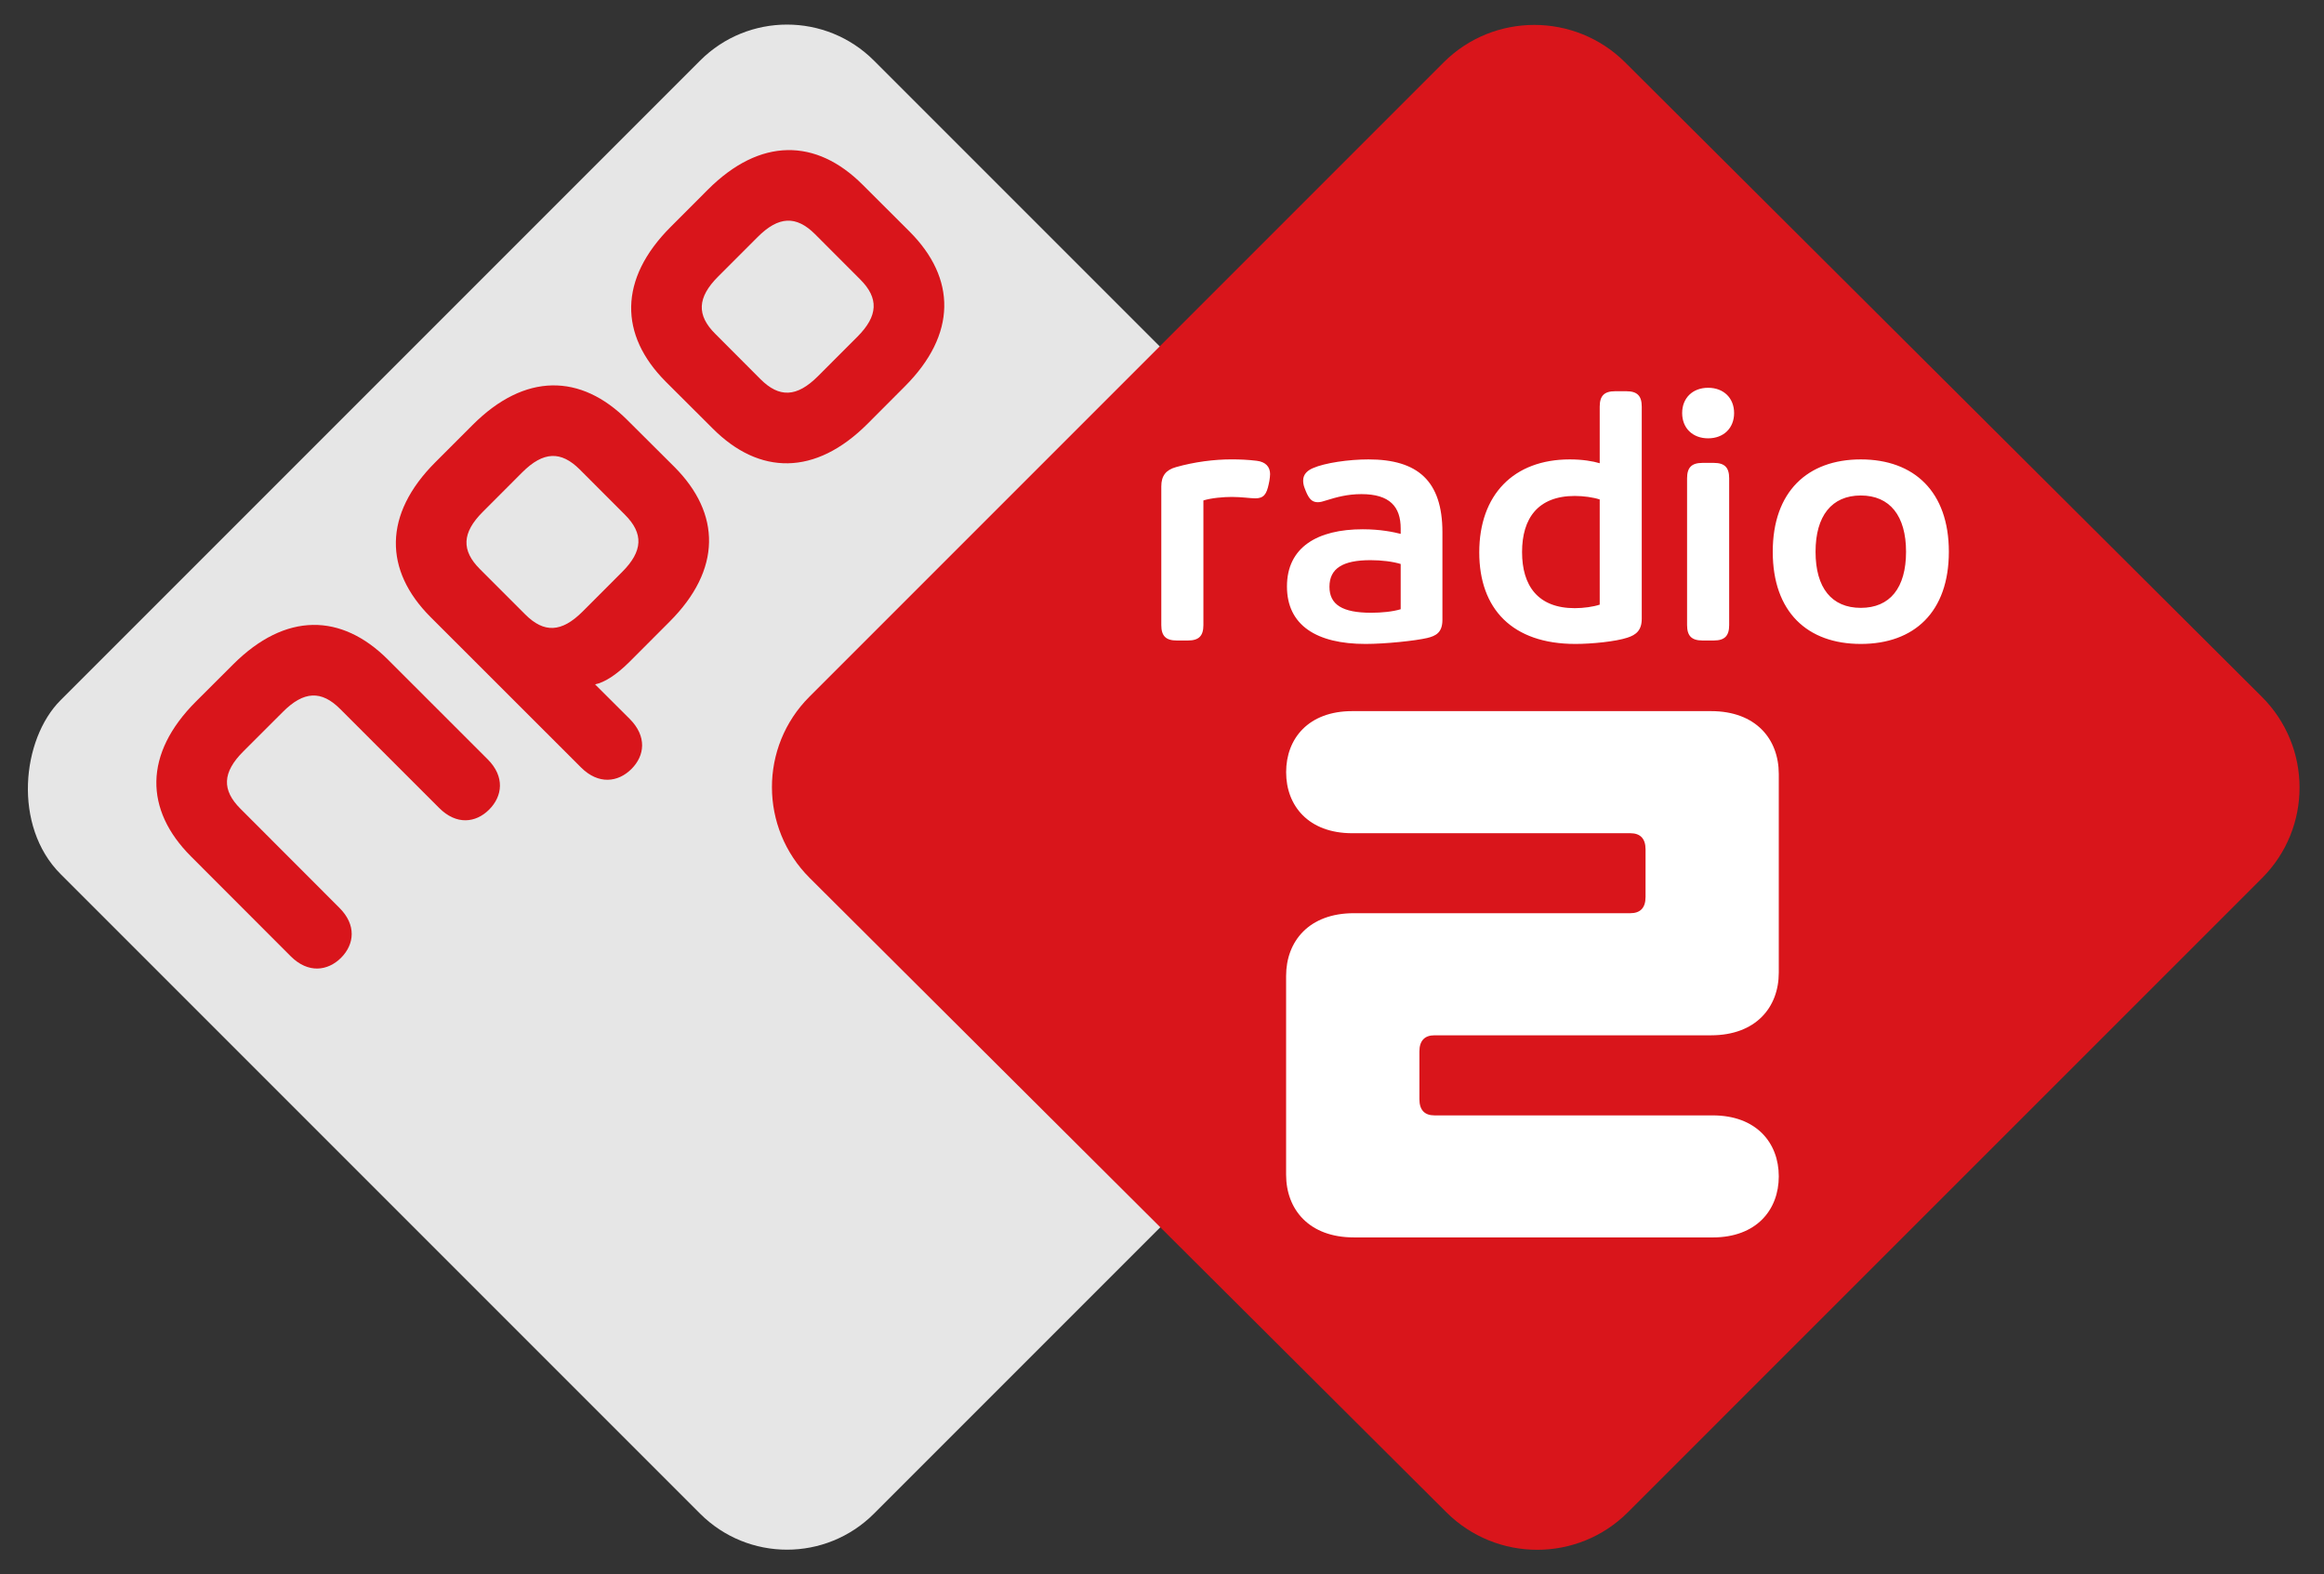
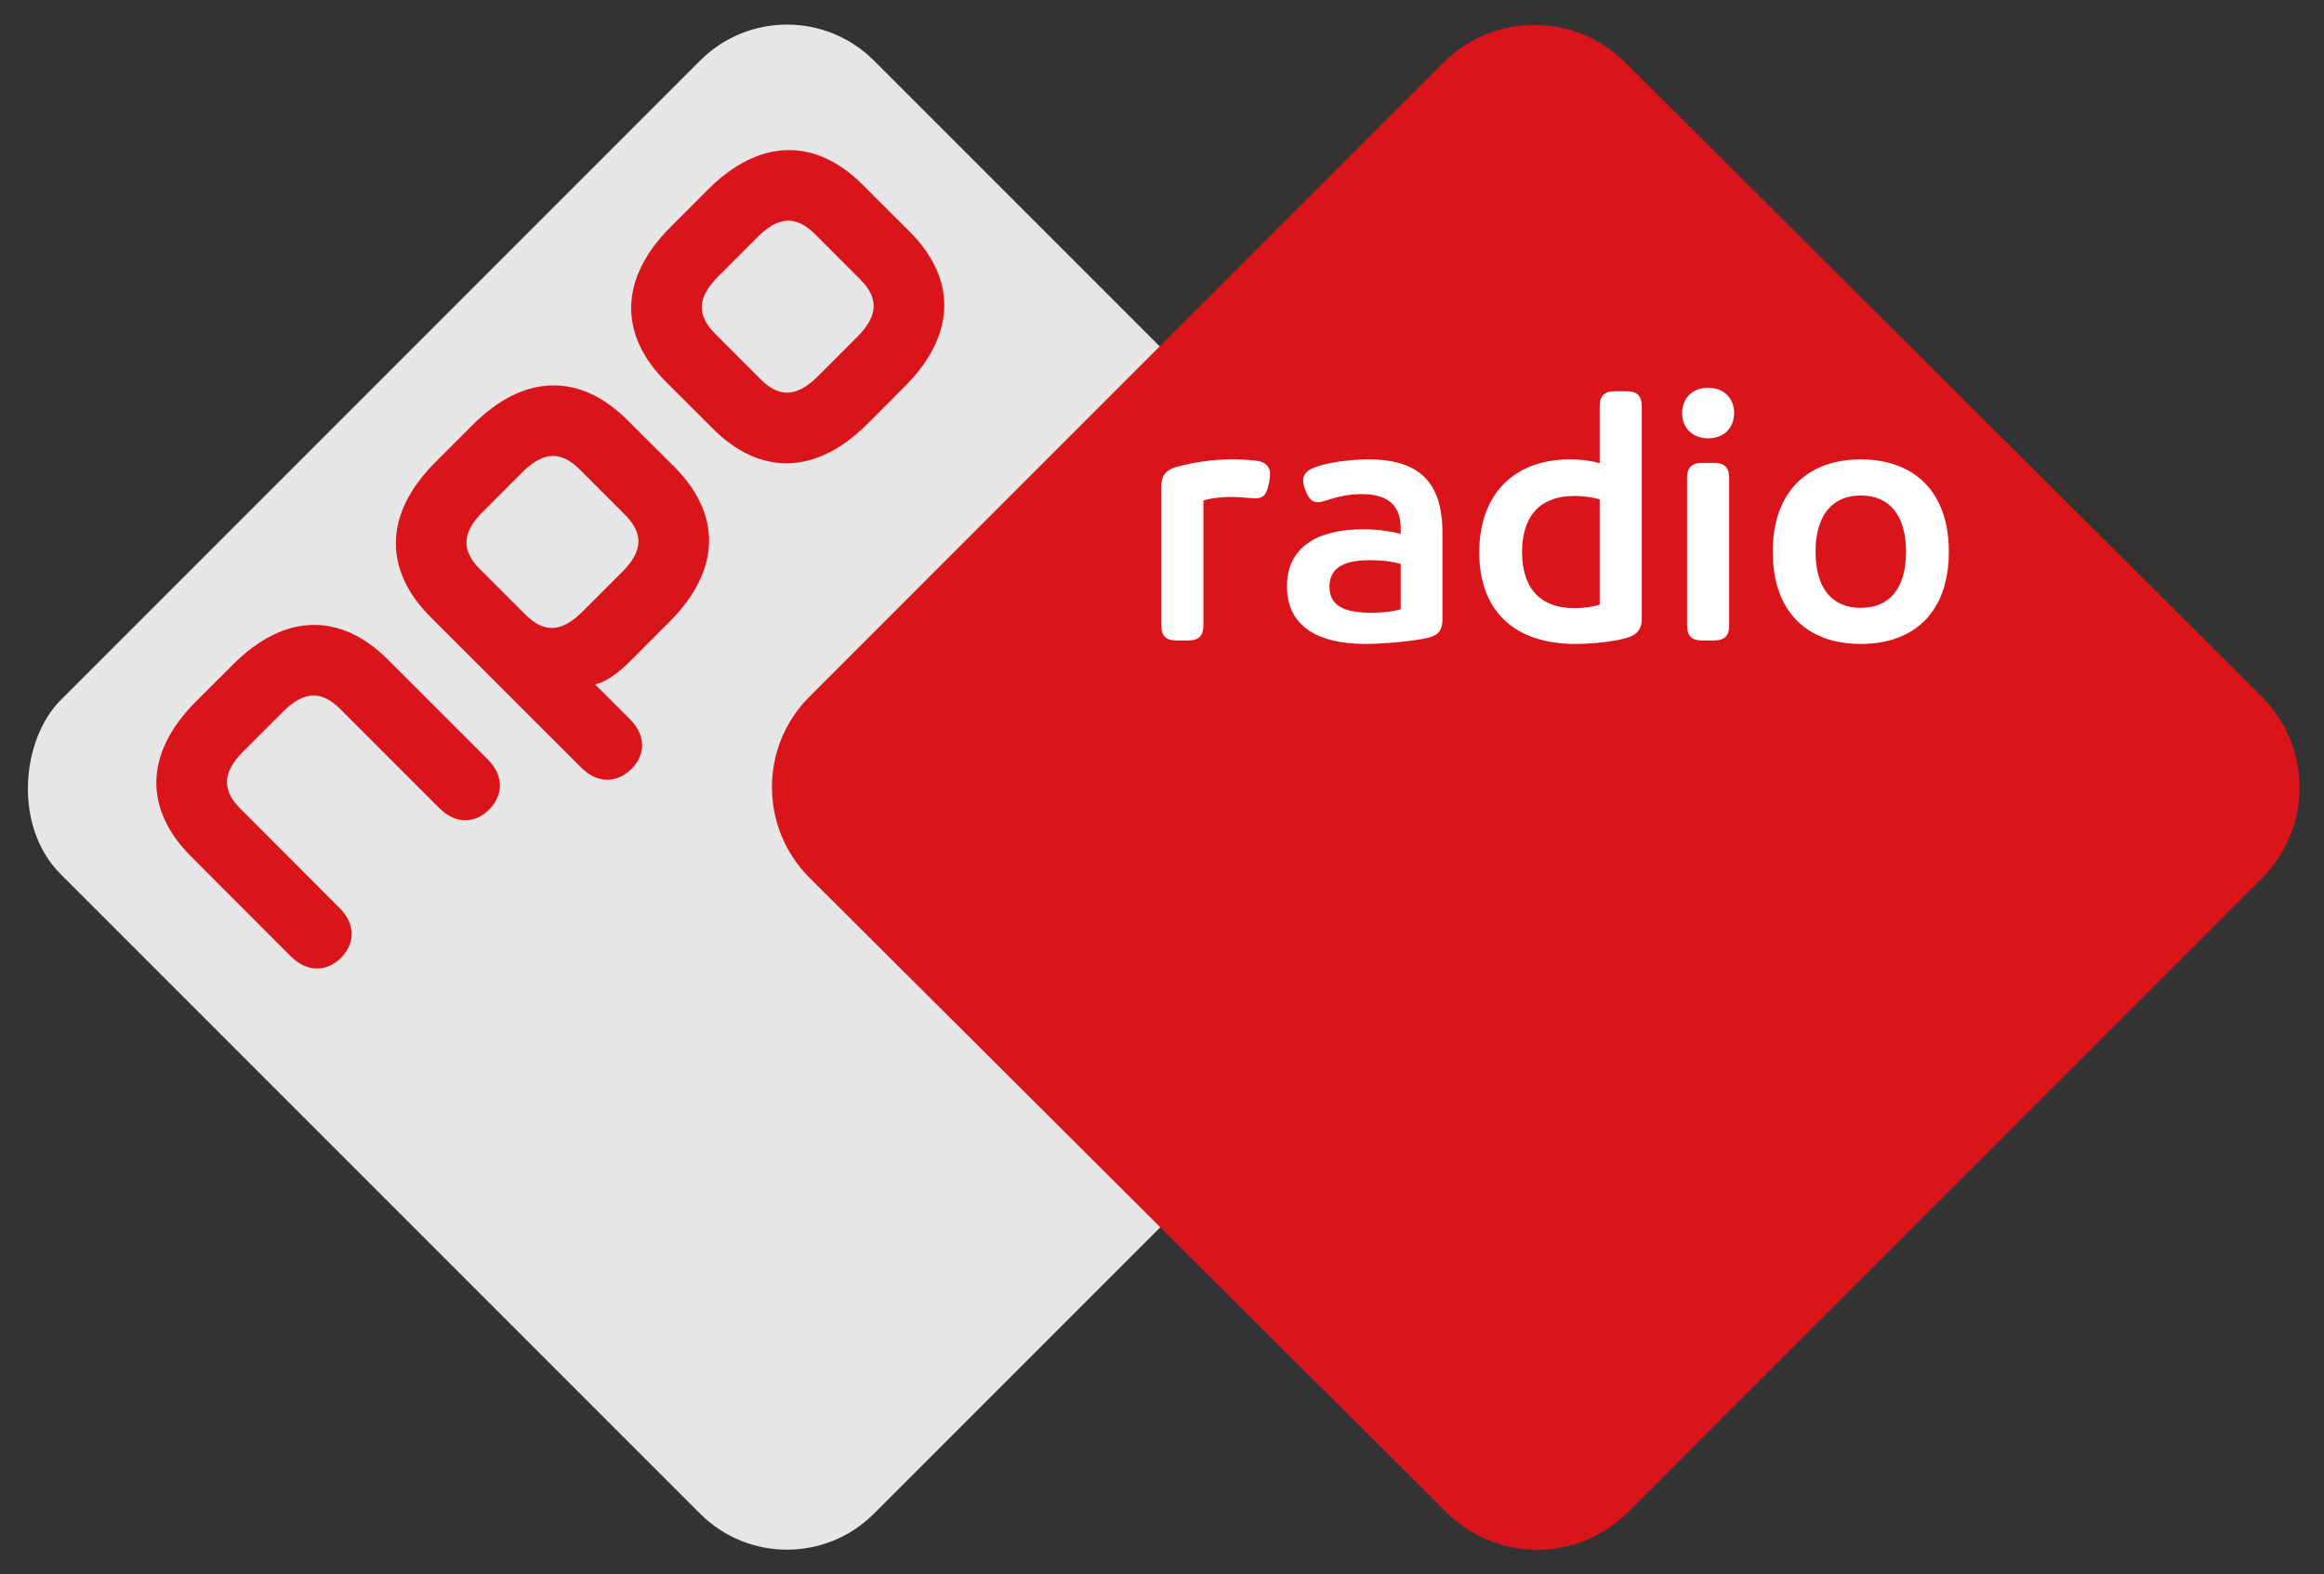
<svg xmlns="http://www.w3.org/2000/svg" xmlns:ns1="http://www.inkscape.org/namespaces/inkscape" xmlns:ns2="http://sodipodi.sourceforge.net/DTD/sodipodi-0.dtd" xmlns:xlink="http://www.w3.org/1999/xlink" width="475.099" height="321.785" id="svg2" version="1.1" ns1:version="0.48.2 r9819" ns2:docname="NPO_Radio_1_logo_2014.svg">
  <rect width="100%" height="100%" fill="#333333" stroke="none" />
  <defs id="defs4">
    <clipPath id="clipPath18">
      <path d="m 0,0 1870.88,0 0,1247 L 0,1247 0,0 z" ns1:connector-curvature="0" id="path20" />
    </clipPath>
    <defs id="defs3221">
      <polyline id="SVGID_1_" points="0,0 226.484,0 226.66,226.719 0.18,226.719" />
    </defs>
    <clipPath id="SVGID_2_">
      <use height="1" width="1" y="0" x="0" style="overflow:visible" xlink:href="#SVGID_1_" overflow="visible" id="use3225" />
    </clipPath>
    <clipPath id="clipPath18-8">
      <path d="m 0,0 1870.88,0 0,1247 L 0,1247 0,0 z" ns1:connector-curvature="0" id="path20-8" />
    </clipPath>
    <defs id="defs3221-9">
      <polyline id="SVGID_1_-4" points="0,0 226.484,0 226.66,226.719 0.18,226.719" />
    </defs>
    <clipPath id="SVGID_2_-4">
      <use height="1" width="1" y="0" x="0" style="overflow:visible" xlink:href="#SVGID_1_-4" overflow="visible" id="use3225-0" />
    </clipPath>
    <clipPath clipPathUnits="userSpaceOnUse" id="clipPath2999">
-       <path ns1:connector-curvature="0" d="m 0,124.725 187.086,0 L 187.086,0 0,0 0,124.725 z" id="path3001" />
-     </clipPath>
+       </clipPath>
  </defs>
  <ns2:namedview id="base" pagecolor="#ffffff" bordercolor="#666666" borderopacity="1.0" ns1:pageopacity="0.0" ns1:pageshadow="2" ns1:zoom="0.80143373" ns1:cx="273.4118" ns1:cy="35.195955" ns1:document-units="px" ns1:current-layer="layer1" showgrid="false" fit-margin-top="5" fit-margin-left="5" fit-margin-right="5" fit-margin-bottom="5" ns1:window-width="1920" ns1:window-height="1028" ns1:window-x="-8" ns1:window-y="-8" ns1:window-maximized="1" />
  <g ns1:label="Ebene 1" ns1:groupmode="layer" id="layer1" transform="translate(-151.228,-189.328)">
    <g id="layer1-9" transform="matrix(0.547,0,0,0.547,153.187,187)" style="fill:#e6e6e6;fill-opacity:1">
      <rect style="fill:#e6e6e6;fill-opacity:1;fill-rule:nonzero;stroke:none" id="rect3273" transform="matrix(0.707,0.707,-0.707,0.707,0,0)" y="-209.436" x="201.535" ry="45.946" height="429.961" width="429.961" />
    </g>
    <path style="fill:#d9151b;fill-opacity:1" ns1:connector-curvature="0" clip-path="url(#SVGID_2_)" d="M 10.078,99.156 99.25,9.98 c 7.035,-7.031 18.465,-7.031 25.531,0 l 89.508,89.176 c 7.059,7.035 7.078,18.438 0.047,25.48 l -89.18,89.168 c -7.027,7.031 -18.457,7.031 -25.516,0 L 10.128,124.636 c -7.066,-7.042 -7.085,-18.445 -0.05,-25.48" id="path3227" transform="matrix(1.454,0,0,1.454,302.037,187.578)" />
    <path id="path3823" style="fill:#ffffff;fill-opacity:1;fill-rule:nonzero;stroke:none" d="m 500.424,278.925 c -3.157,0 -5.31,-2.08 -5.31,-5.165 0,-3.086 2.153,-5.166 5.31,-5.166 3.157,0 5.31,2.08 5.31,5.166 0,3.085 -2.153,5.165 -5.31,5.165 z m -89.693,8.681 -0.145,0.717 c -0.432,2.009 -1.006,2.869 -2.725,2.869 -1.008,0 -2.8,-0.288 -4.809,-0.288 -1.723,0 -4.234,0.217 -5.812,0.719 l 0,25.468 c 0,2.225 -0.931,3.159 -3.154,3.159 l -2.298,0 c -2.223,0 -3.155,-0.934 -3.155,-3.159 l 0,-28.339 c 0,-2.151 0.932,-3.369 3.013,-3.945 3.803,-1.076 7.821,-1.58 11.337,-1.58 1.648,0 3.44,0.072 5.163,0.289 1.797,0.215 2.729,1.218 2.729,2.725 0,0.287 -0.074,1.005 -0.143,1.364 z m 93.994,29.485 c 0,2.225 -0.929,3.159 -3.153,3.159 l -2.296,0 c -2.224,0 -3.157,-0.934 -3.157,-3.159 l 0,-29.988 c 0,-2.225 0.933,-3.157 3.157,-3.157 l 2.296,0 c 2.224,0 3.153,0.932 3.153,3.157 z m 26.909,-33.857 c -10.903,0 -18,6.607 -18,18.875 0,12.34 7.097,18.844 18,18.844 10.907,0 18,-6.504 18,-18.844 0,-12.268 -7.093,-18.875 -18,-18.875 z m 0,7.375 c 5.956,0 9.25,4.18 9.25,11.5 0,7.389 -3.294,11.469 -9.25,11.469 -5.952,0 -9.25,-4.08 -9.25,-11.469 0,-7.32 3.298,-11.5 9.25,-11.5 z m -50.219,-21.312 c -2.224,0 -3.156,0.933 -3.156,3.156 l 0,11.562 c -1.435,-0.429 -3.538,-0.781 -6.125,-0.781 -11.477,0 -18.5,7.234 -18.5,19 0,11.549 6.741,18.719 19.656,18.719 3.372,0 8.257,-0.492 10.625,-1.281 1.79,-0.574 2.938,-1.506 2.938,-3.875 l 0,-43.344 c 0,-2.223 -0.932,-3.156 -3.156,-3.156 z m -8.25,21.406 c 1.794,0 3.802,0.287 5.094,0.719 l 0,21.5 c -1.292,0.429 -3.3,0.719 -5.094,0.719 -7.534,0 -10.781,-4.582 -10.781,-11.469 0,-6.888 3.247,-11.469 10.781,-11.469 z m -42.188,-7.469 c -4.014,0 -8.9,0.705 -11.344,1.781 -1.001,0.429 -2,1.168 -2,2.531 0,0.431 0.062,0.926 0.281,1.5 l 0.281,0.719 c 0.65,1.579 1.289,2.219 2.438,2.219 0.502,0 1.073,-0.16 1.719,-0.375 2.081,-0.646 4.317,-1.281 7.188,-1.281 5.812,0 8.031,2.584 8.031,7.031 l 0,1.094 c -1.435,-0.359 -4.091,-0.938 -7.75,-0.938 -9.256,0 -15.5,3.652 -15.5,11.688 0,7.963 6.089,11.75 16.062,11.75 4.09,0 10.189,-0.646 12.625,-1.219 1.798,-0.432 3.094,-1.137 3.094,-3.719 l 0,-17.875 c 0,-10.546 -5.079,-14.906 -15.125,-14.906 z m 0.406,20.594 c 2.296,0 4.537,0.279 6.188,0.781 l 0,9.25 c -1.65,0.503 -3.95,0.719 -6.031,0.719 -5.88,0 -8.531,-1.651 -8.531,-5.312 0,-3.729 2.706,-5.438 8.375,-5.438 z" ns1:connector-curvature="0" ns2:nodetypes="sssssccsscssssscscscssssssssssssssssssssscssscsssssccsssscsccscsscssscssssccsss" />
    <path d="m 326.5,258.164 -8.072,8.078 c -4.312,4.306 -7.9,4.425 -11.74,0.583 l -9.223,-9.244 c -3.848,-3.819 -3.722,-7.431 0.568,-11.719 l 8.075,-8.078 c 4.297,-4.306 7.897,-4.421 11.74,-0.588 l 9.232,9.245 c 3.827,3.818 3.701,7.439 -0.58,11.723 z m 10.688,-21.489 -9.601,-9.577 c -9.506,-9.531 -20.961,-9.699 -31.643,0.989 l -7.603,7.615 c -10.694,10.685 -10.517,22.116 -1.008,31.647 l 9.6,9.573 c 9.518,9.552 20.966,9.719 31.646,-0.965 l 7.605,-7.624 c 10.695,-10.683 10.521,-22.124 1.003,-31.658 m -48.091,48.091 -9.61,-9.569 c -9.518,-9.53 -20.955,-9.707 -31.636,0.988 l -7.613,7.615 c -10.689,10.677 -10.523,22.106 -1.002,31.648 l 30.792,30.771 c 3.557,3.54 7.558,3.021 10.291,0.292 2.731,-2.732 3.193,-6.665 -0.352,-10.226 l -7.087,-7.066 c 1.928,-0.406 4.302,-1.878 7.09,-4.659 l 8.124,-8.139 c 10.703,-10.68 10.518,-22.115 1.003,-31.655 z m -10.113,9.773 c 3.83,3.825 3.71,7.44 -0.59,11.721 l -8.069,8.079 c -4.314,4.302 -7.888,4.42 -11.73,0.577 l -9.239,-9.242 c -3.831,-3.821 -3.722,-7.432 0.573,-11.72 l 8.065,-8.077 c 4.32,-4.308 7.911,-4.411 11.754,-0.584 l 9.236,9.246 m -28.057,49.998 -20.39,-20.38 c -9.53,-9.528 -20.955,-9.707 -31.651,0.983 l -7.615,7.6 c -10.686,10.688 -10.52,22.132 -0.985,31.662 l 20.379,20.4 c 3.565,3.552 7.553,3.021 10.291,0.304 2.722,-2.746 3.195,-6.705 -0.369,-10.238 l -20.201,-20.225 c -3.829,-3.821 -3.716,-7.428 0.59,-11.725 l 8.076,-8.069 c 4.287,-4.305 7.903,-4.43 11.73,-0.586 l 20.209,20.201 c 3.537,3.56 7.494,3.083 10.228,0.358 2.738,-2.74 3.261,-6.731 -0.291,-10.287" style="fill:#d9151b;fill-opacity:1;fill-rule:nonzero;stroke:none" id="path3966" ns1:connector-curvature="0" ns2:nodetypes="cccccccccccccccccccccccccccccccccccccccccccccccccccccc" />
    <g transform="matrix(0.993,0,0,0.993,-37.712,-340.64)" id="layer1-5" ns1:label="Ebene 1">
      <g id="g2993" ns1:label="NPO_RD2_Logo_CMYK" transform="matrix(3.795,0,0,-3.795,73.519,932.254)">
        <g id="g2995">
          <g id="g2997" clip-path="url(#clipPath2999)">
            <g id="g3011" transform="translate(75.107,67.668)" />
            <g id="g3015" transform="translate(123.585,48.863)">
              <path ns1:connector-curvature="0" d="m 0,0 c 2.433,0.001 3.676,1.518 3.676,3.399 l 0,10.782 c 0,1.884 -1.242,3.403 -3.676,3.403 l -19.465,0 c -2.371,0 -3.585,-1.486 -3.584,-3.311 -0.002,-1.821 1.213,-3.311 3.583,-3.312 l 15.093,0 c 0.518,0 0.821,-0.273 0.822,-0.878 L -3.552,7.502 C -3.551,6.895 -3.855,6.623 -4.375,6.623 l -15.001,0 c -2.431,0 -3.675,-1.521 -3.675,-3.404 l 0,-10.782 c 0.002,-1.884 1.246,-3.4 3.676,-3.4 l 19.466,-0.001 c 2.368,0 3.585,1.49 3.585,3.313 0,1.819 -1.217,3.307 -3.584,3.307 l -15.096,0 c -0.516,0 -0.816,0.273 -0.816,0.882 l 0,2.581 c 0,0.604 0.3,0.881 0.817,0.881 L 0,0 z" style="fill:#ffffff;fill-opacity:1;fill-rule:nonzero;stroke:none" id="path3017" />
            </g>
          </g>
        </g>
      </g>
    </g>
  </g>
</svg>